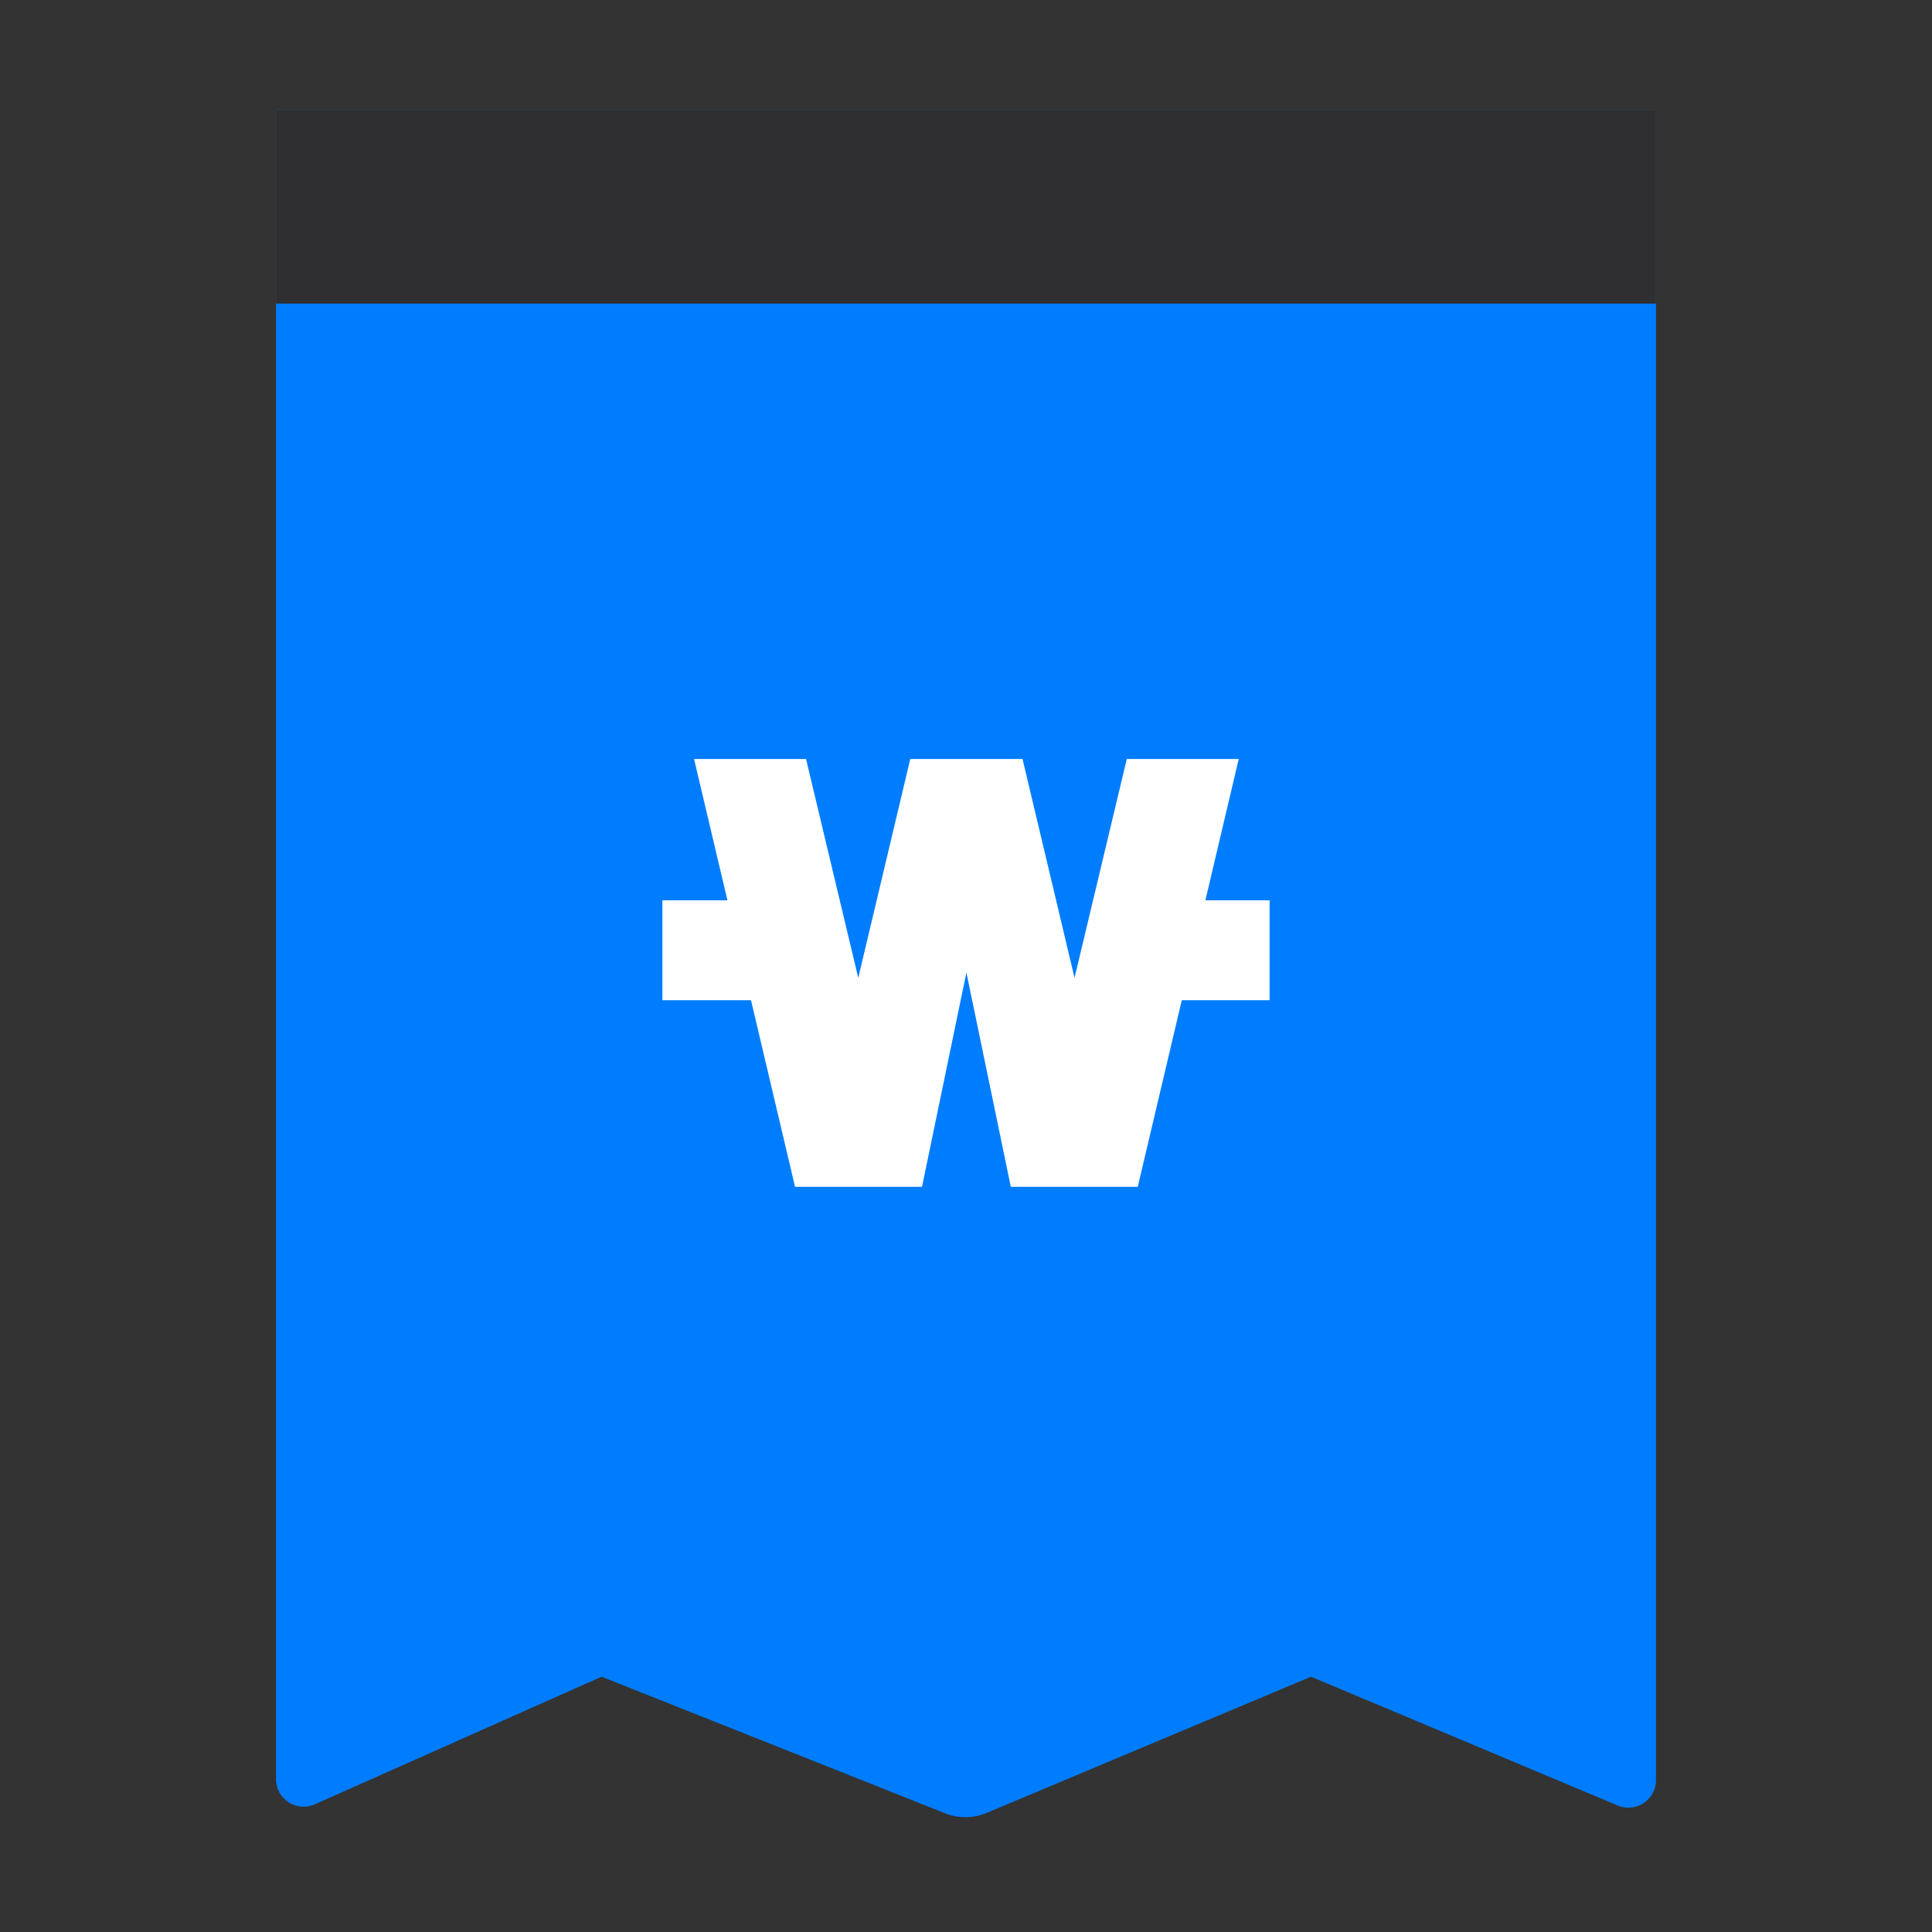
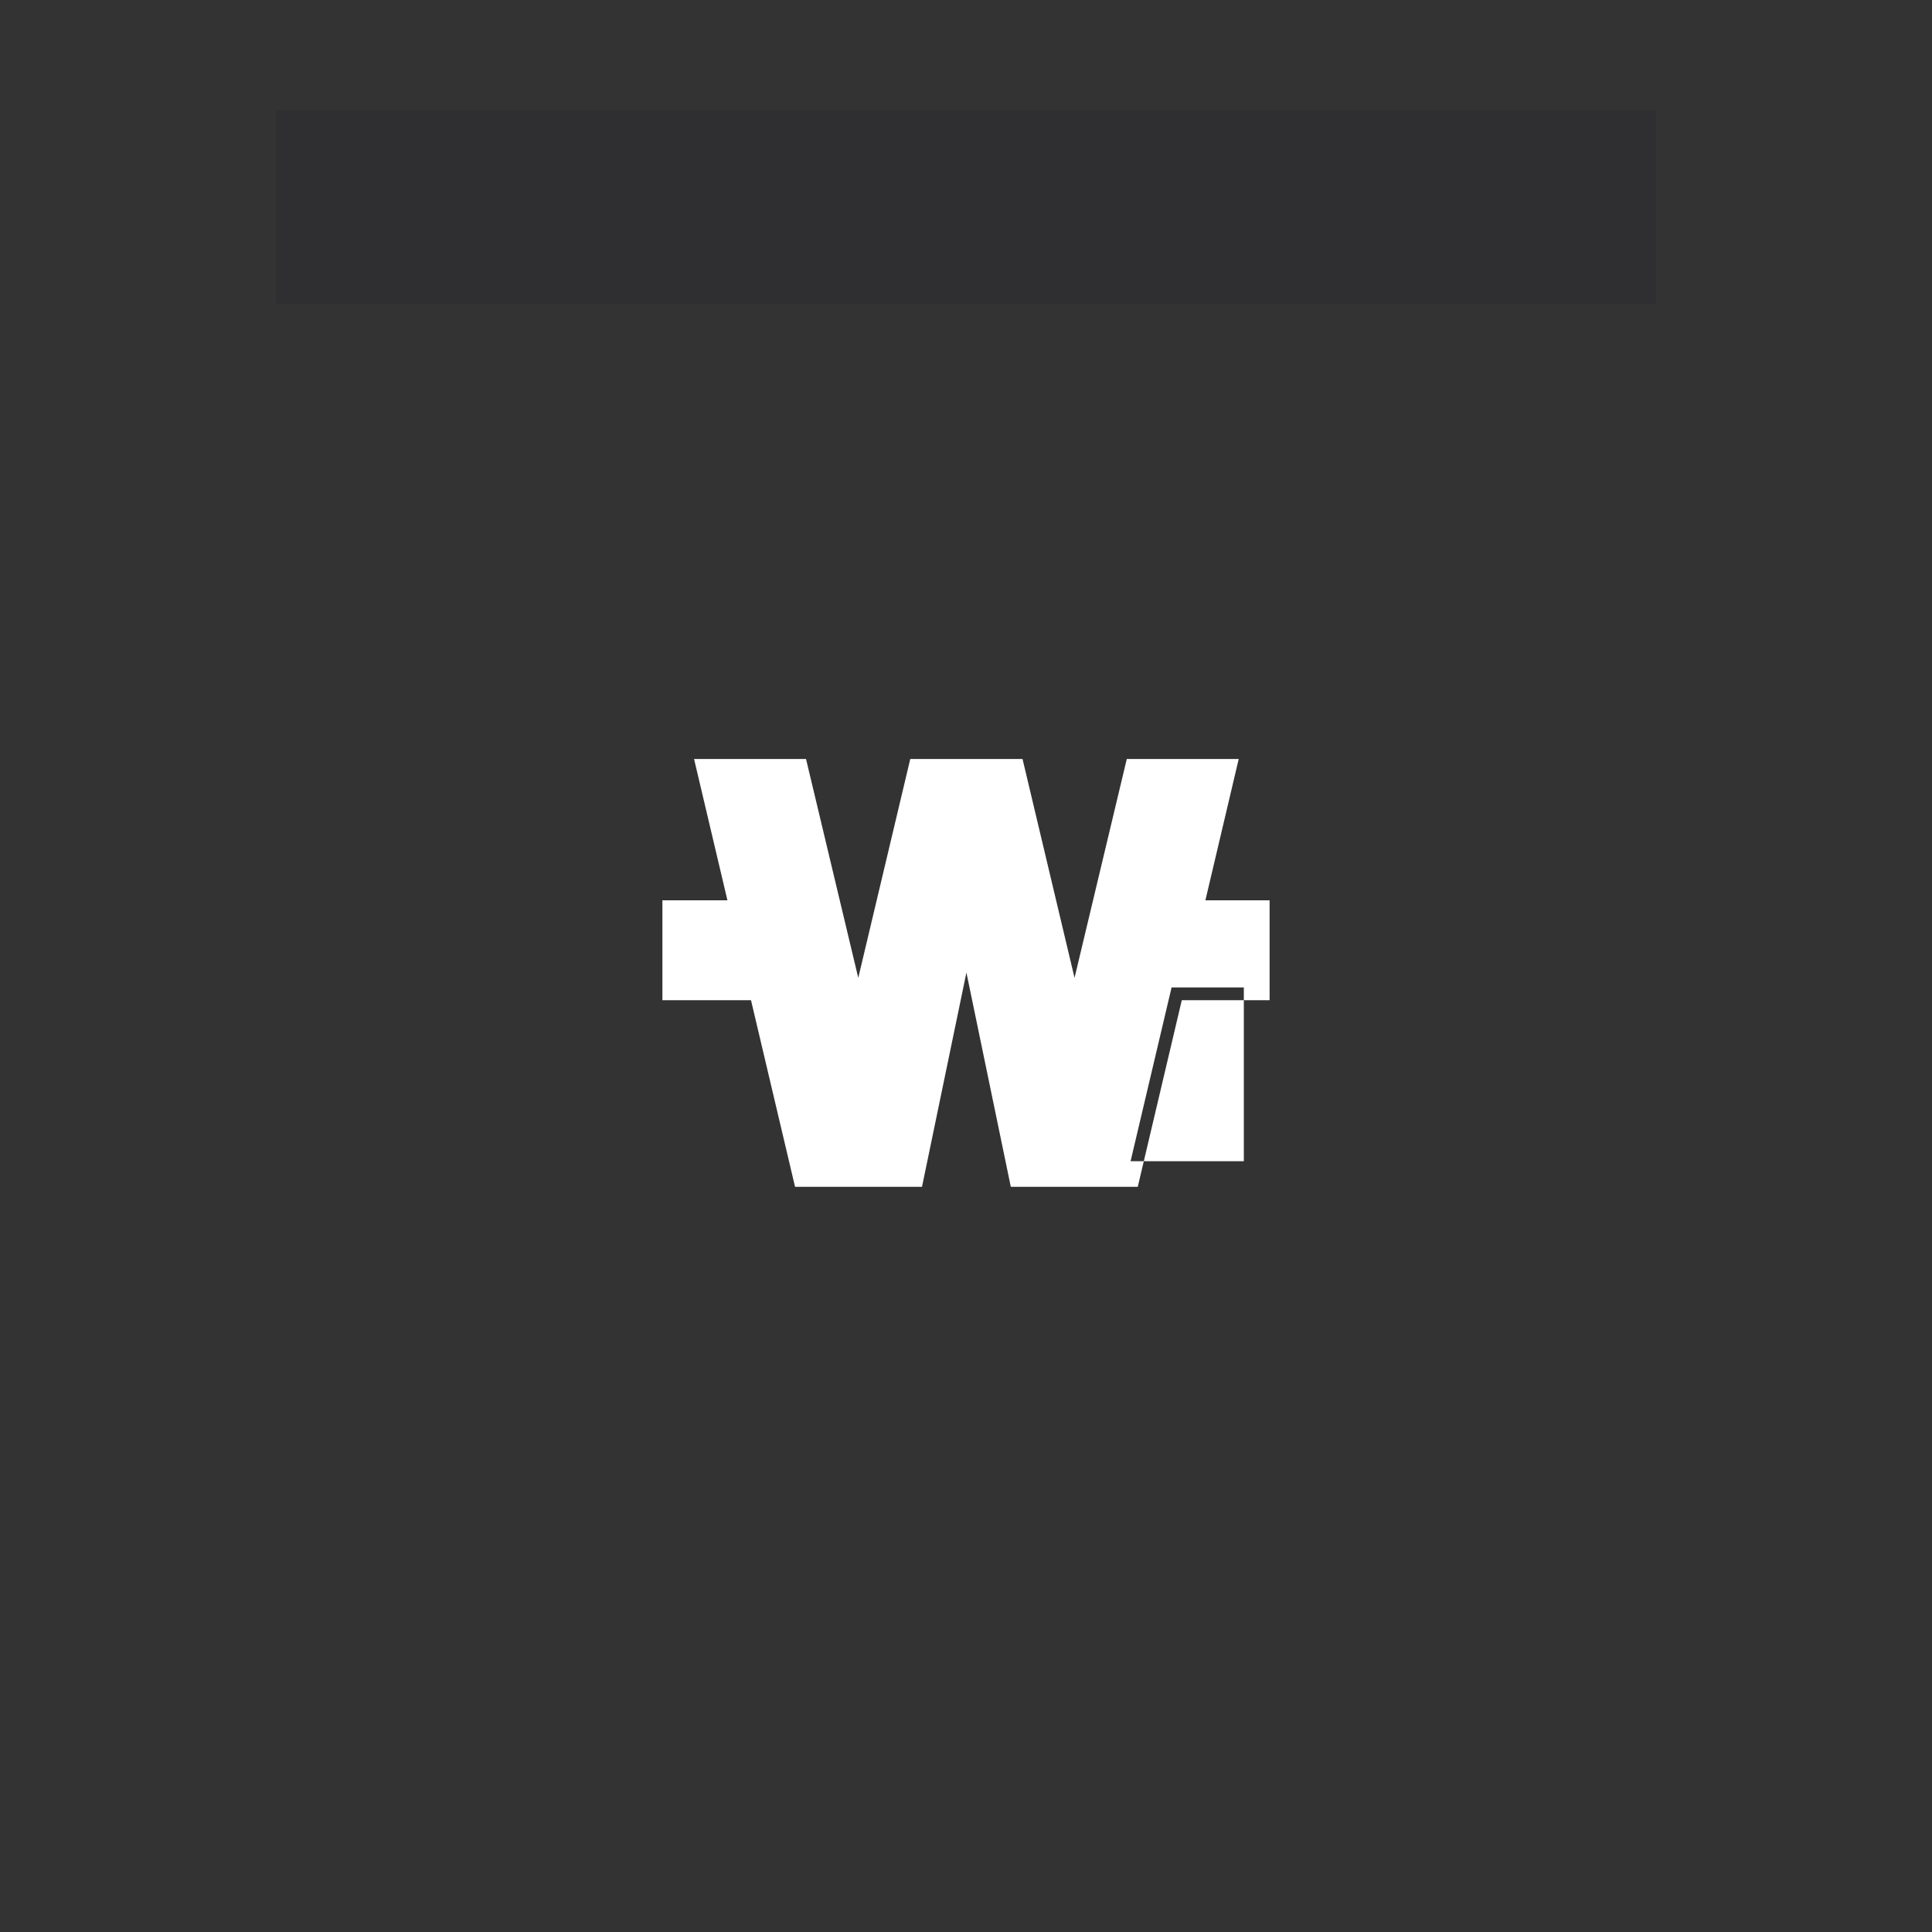
<svg xmlns="http://www.w3.org/2000/svg" width="140" height="140" viewBox="0 0 140 140" fill="none">
  <rect x="0" y="0" width="140" height="140" fill="#333333" stroke="none" />
-   <path d="M20 8H120V128.991C120 130.42 118.544 131.388 117.226 130.835L95 121.5L71.507 131.367C70.541 131.773 69.454 131.783 68.481 131.396L43.593 121.5L22.813 130.748C21.491 131.337 20 130.369 20 128.921V8Z" fill="#007DFF" />
  <path d="M20 8H120V22H20V8Z" fill="#2F2E30" />
  <path d="M62.196 74.885L66.7 55.926H73.359L77.863 74.885L82.389 55.926H88.585L86.169 66.165H91.067V71.553H84.897L81.707 85.073H74.008L70.03 65.882L66.051 85.073H58.353L55.162 71.553H48.934V66.165H53.889L51.472 55.926H57.67L62.196 74.885Z" fill="white" />
-   <path d="M58.408 55L62.193 70.859L65.961 55H74.097L77.865 70.859L81.651 55H89.762L87.347 65.239H92V72.48H85.637L82.447 86H73.247L70.03 70.476L66.812 86H57.612L54.421 72.48H48V65.239H52.712L50.295 55H58.408ZM55.066 67.092H49.867V70.627H55.902L59.093 84.147H65.291L69.116 65.696H70.944L74.769 84.147H80.966L84.157 70.627H90.133V67.092H84.992L87.407 56.853H83.127L78.771 75.099L76.954 75.098L72.62 56.853H67.438L63.104 75.098L61.288 75.099L56.932 56.853H52.65L55.066 67.092Z" fill="white" />
+   <path d="M58.408 55L62.193 70.859L65.961 55H74.097L77.865 70.859L81.651 55H89.762L87.347 65.239H92V72.48H85.637L82.447 86H73.247L70.03 70.476L66.812 86H57.612L54.421 72.48H48V65.239H52.712L50.295 55H58.408ZM55.066 67.092H49.867V70.627H55.902L59.093 84.147H65.291L69.116 65.696H70.944L74.769 84.147H80.966H90.133V67.092H84.992L87.407 56.853H83.127L78.771 75.099L76.954 75.098L72.62 56.853H67.438L63.104 75.098L61.288 75.099L56.932 56.853H52.65L55.066 67.092Z" fill="white" />
</svg>